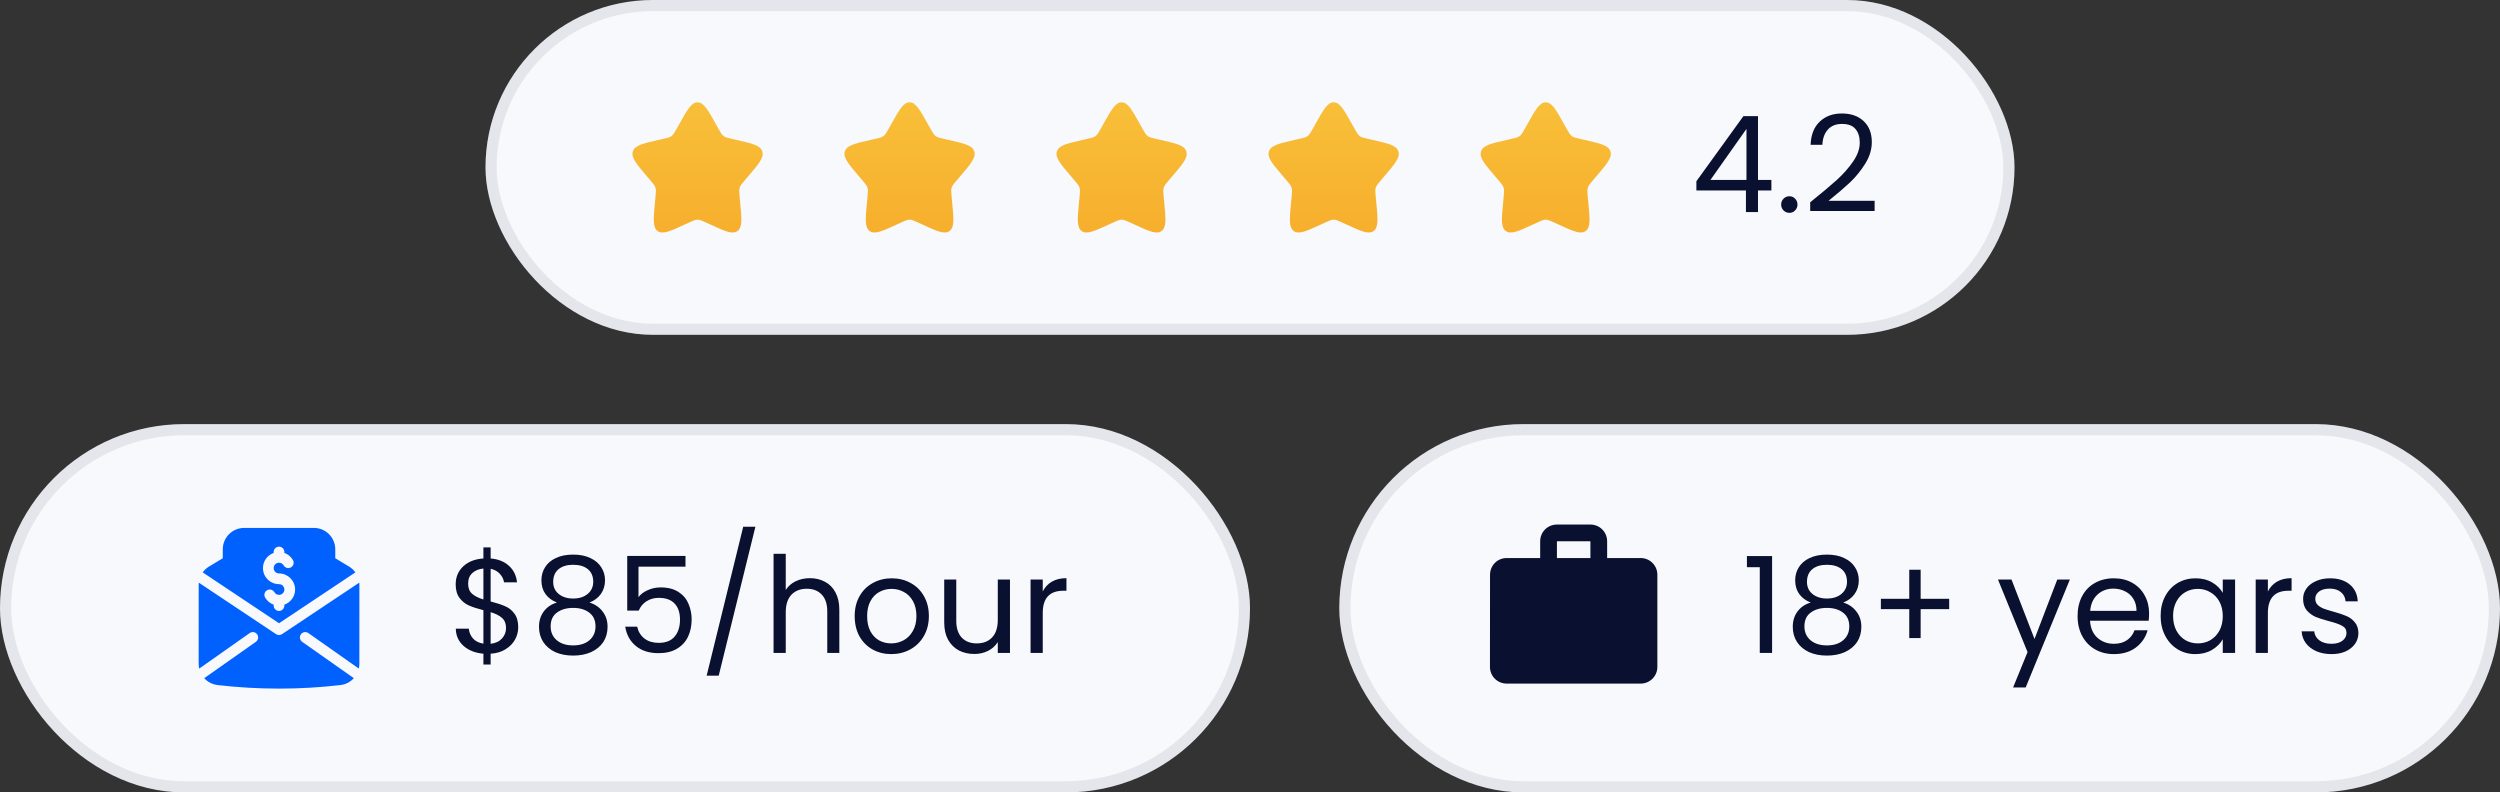
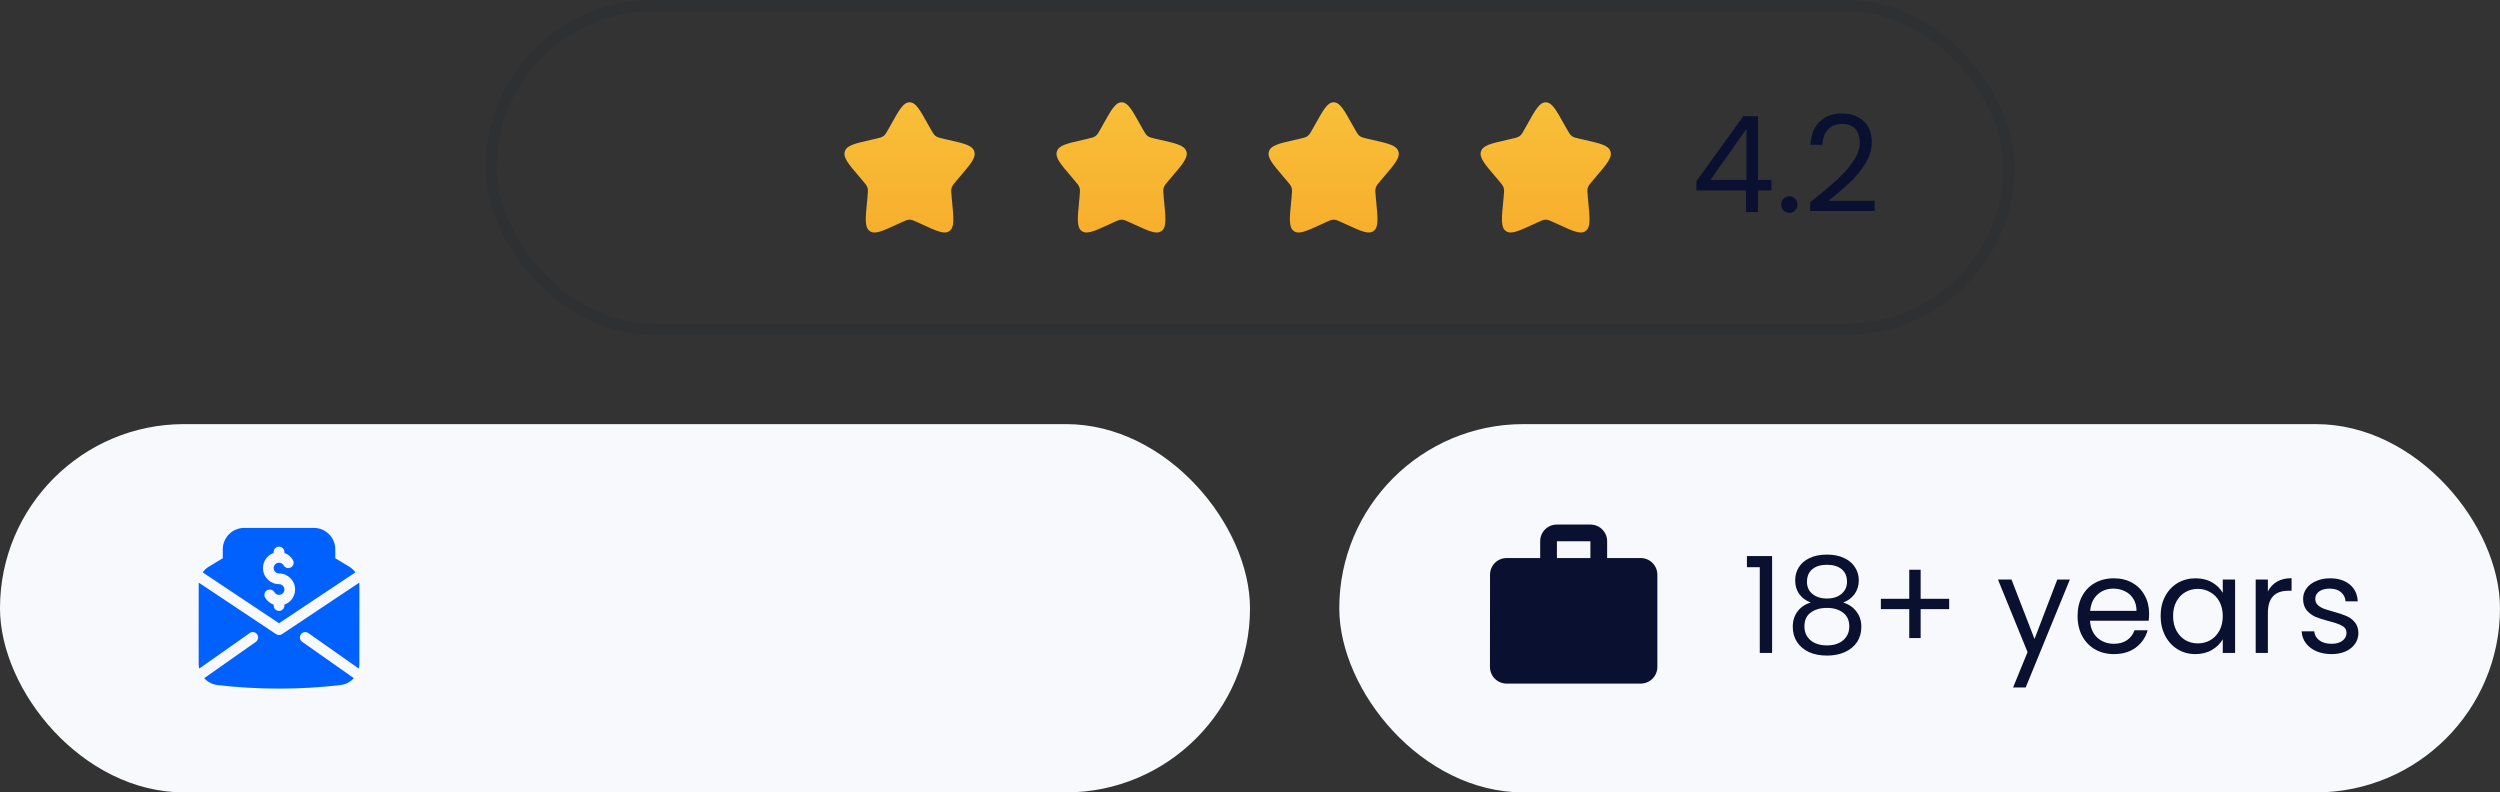
<svg xmlns="http://www.w3.org/2000/svg" width="224" height="71" viewBox="0 0 224 71" fill="none">
  <rect x="0" y="0" width="224" height="71" fill="#333333" stroke="none" />
-   <rect x="43.5" width="137" height="30" rx="15" fill="#F7F9FC" />
  <rect x="44" y="0.5" width="136" height="29" rx="14.5" stroke="#0A102F" stroke-opacity="0.08" />
-   <path d="M60.841 11.155C61.58 9.829 61.949 9.167 62.501 9.167C63.054 9.167 63.423 9.829 64.162 11.155L64.353 11.498C64.564 11.875 64.668 12.063 64.832 12.187C64.995 12.312 65.199 12.358 65.608 12.45L65.979 12.534C67.414 12.859 68.131 13.021 68.302 13.57C68.472 14.118 67.983 14.69 67.005 15.834L66.752 16.13C66.474 16.455 66.335 16.618 66.272 16.818C66.21 17.02 66.231 17.237 66.273 17.67L66.311 18.065C66.459 19.591 66.533 20.355 66.086 20.693C65.639 21.032 64.967 20.723 63.624 20.105L63.276 19.945C62.895 19.769 62.704 19.681 62.501 19.681C62.299 19.681 62.108 19.769 61.727 19.945L61.379 20.105C60.036 20.723 59.364 21.032 58.917 20.694C58.47 20.355 58.544 19.591 58.692 18.065L58.73 17.671C58.772 17.237 58.793 17.02 58.73 16.819C58.668 16.618 58.529 16.455 58.251 16.131L57.998 15.834C57.02 14.691 56.531 14.119 56.701 13.57C56.872 13.021 57.59 12.858 59.025 12.534L59.396 12.45C59.803 12.358 60.007 12.312 60.171 12.187C60.335 12.063 60.439 11.875 60.649 11.498L60.841 11.155Z" fill="url(#paint0_linear_6841_5861)" />
  <path d="M79.837 11.155C80.576 9.829 80.945 9.167 81.498 9.167C82.05 9.167 82.419 9.829 83.158 11.155L83.35 11.498C83.56 11.875 83.665 12.063 83.828 12.187C83.991 12.312 84.195 12.358 84.604 12.45L84.975 12.534C86.41 12.859 87.127 13.021 87.298 13.57C87.468 14.118 86.979 14.69 86.001 15.834L85.748 16.13C85.47 16.455 85.331 16.618 85.268 16.818C85.206 17.02 85.227 17.237 85.269 17.67L85.307 18.065C85.455 19.591 85.529 20.355 85.082 20.693C84.635 21.032 83.963 20.723 82.62 20.105L82.272 19.945C81.891 19.769 81.7 19.681 81.498 19.681C81.295 19.681 81.104 19.769 80.723 19.945L80.375 20.105C79.032 20.723 78.36 21.032 77.913 20.694C77.466 20.355 77.54 19.591 77.688 18.065L77.726 17.671C77.768 17.237 77.789 17.02 77.726 16.819C77.664 16.618 77.525 16.455 77.247 16.131L76.994 15.834C76.016 14.691 75.527 14.119 75.697 13.57C75.868 13.021 76.586 12.858 78.021 12.534L78.392 12.45C78.8 12.358 79.003 12.312 79.167 12.187C79.331 12.063 79.435 11.875 79.645 11.498L79.837 11.155Z" fill="url(#paint1_linear_6841_5861)" />
  <path d="M98.837 11.155C99.576 9.829 99.945 9.167 100.498 9.167C101.05 9.167 101.419 9.829 102.158 11.155L102.35 11.498C102.56 11.875 102.665 12.063 102.828 12.187C102.991 12.312 103.195 12.358 103.604 12.45L103.975 12.534C105.41 12.859 106.127 13.021 106.298 13.57C106.468 14.118 105.979 14.69 105.001 15.834L104.748 16.13C104.47 16.455 104.331 16.618 104.268 16.818C104.206 17.02 104.227 17.237 104.269 17.67L104.307 18.065C104.455 19.591 104.529 20.355 104.082 20.693C103.635 21.032 102.963 20.723 101.62 20.105L101.272 19.945C100.891 19.769 100.7 19.681 100.498 19.681C100.295 19.681 100.104 19.769 99.723 19.945L99.375 20.105C98.032 20.723 97.36 21.032 96.913 20.694C96.466 20.355 96.54 19.591 96.688 18.065L96.726 17.671C96.768 17.237 96.789 17.02 96.726 16.819C96.664 16.618 96.525 16.455 96.247 16.131L95.994 15.834C95.016 14.691 94.527 14.119 94.697 13.57C94.868 13.021 95.586 12.858 97.021 12.534L97.392 12.45C97.8 12.358 98.003 12.312 98.167 12.187C98.331 12.063 98.435 11.875 98.645 11.498L98.837 11.155Z" fill="url(#paint2_linear_6841_5861)" />
  <path d="M117.837 11.155C118.576 9.829 118.945 9.167 119.498 9.167C120.05 9.167 120.419 9.829 121.158 11.155L121.35 11.498C121.56 11.875 121.665 12.063 121.828 12.187C121.991 12.312 122.195 12.358 122.604 12.45L122.975 12.534C124.41 12.859 125.127 13.021 125.298 13.57C125.468 14.118 124.979 14.69 124.001 15.834L123.748 16.13C123.47 16.455 123.331 16.618 123.268 16.818C123.206 17.02 123.227 17.237 123.269 17.67L123.307 18.065C123.455 19.591 123.529 20.355 123.082 20.693C122.635 21.032 121.963 20.723 120.62 20.105L120.272 19.945C119.891 19.769 119.7 19.681 119.498 19.681C119.295 19.681 119.104 19.769 118.723 19.945L118.375 20.105C117.032 20.723 116.36 21.032 115.914 20.694C115.466 20.355 115.54 19.591 115.688 18.065L115.726 17.671C115.768 17.237 115.789 17.02 115.726 16.819C115.664 16.618 115.525 16.455 115.247 16.131L114.994 15.834C114.016 14.691 113.527 14.119 113.697 13.57C113.868 13.021 114.586 12.858 116.021 12.534L116.392 12.45C116.8 12.358 117.003 12.312 117.167 12.187C117.331 12.063 117.435 11.875 117.645 11.498L117.837 11.155Z" fill="url(#paint3_linear_6841_5861)" />
  <path d="M136.837 11.155C137.576 9.829 137.945 9.167 138.498 9.167C139.05 9.167 139.419 9.829 140.158 11.155L140.35 11.498C140.56 11.875 140.665 12.063 140.828 12.187C140.991 12.312 141.195 12.358 141.604 12.45L141.975 12.534C143.41 12.859 144.127 13.021 144.298 13.57C144.468 14.118 143.979 14.69 143.001 15.834L142.748 16.13C142.47 16.455 142.331 16.618 142.268 16.818C142.206 17.02 142.227 17.237 142.269 17.67L142.307 18.065C142.455 19.591 142.529 20.355 142.082 20.693C141.635 21.032 140.963 20.723 139.62 20.105L139.272 19.945C138.891 19.769 138.7 19.681 138.498 19.681C138.295 19.681 138.104 19.769 137.723 19.945L137.375 20.105C136.032 20.723 135.36 21.032 134.914 20.694C134.466 20.355 134.54 19.591 134.688 18.065L134.726 17.671C134.768 17.237 134.789 17.02 134.726 16.819C134.664 16.618 134.525 16.455 134.247 16.131L133.994 15.834C133.016 14.691 132.527 14.119 132.697 13.57C132.868 13.021 133.586 12.858 135.021 12.534L135.392 12.45C135.8 12.358 136.003 12.312 136.167 12.187C136.331 12.063 136.435 11.875 136.645 11.498L136.837 11.155Z" fill="url(#paint4_linear_6841_5861)" />
  <path d="M151.996 17.068V16.24L156.208 10.408H157.516V16.12H158.716V17.068H157.516V19H156.436V17.068H151.996ZM156.484 11.548L153.256 16.12H156.484V11.548ZM160.335 19.072C160.127 19.072 159.951 19 159.807 18.856C159.663 18.712 159.591 18.536 159.591 18.328C159.591 18.12 159.663 17.944 159.807 17.8C159.951 17.656 160.127 17.584 160.335 17.584C160.535 17.584 160.703 17.656 160.839 17.8C160.983 17.944 161.055 18.12 161.055 18.328C161.055 18.536 160.983 18.712 160.839 18.856C160.703 19 160.535 19.072 160.335 19.072ZM162.194 18.124C163.21 17.308 164.006 16.64 164.582 16.12C165.158 15.592 165.642 15.044 166.034 14.476C166.434 13.9 166.634 13.336 166.634 12.784C166.634 12.264 166.506 11.856 166.25 11.56C166.002 11.256 165.598 11.104 165.038 11.104C164.494 11.104 164.07 11.276 163.766 11.62C163.47 11.956 163.31 12.408 163.286 12.976H162.23C162.262 12.08 162.534 11.388 163.046 10.9C163.558 10.412 164.218 10.168 165.026 10.168C165.85 10.168 166.502 10.396 166.982 10.852C167.47 11.308 167.714 11.936 167.714 12.736C167.714 13.4 167.514 14.048 167.114 14.68C166.722 15.304 166.274 15.856 165.77 16.336C165.266 16.808 164.622 17.36 163.838 17.992H167.966V18.904H162.194V18.124Z" fill="#0A102F" />
  <rect y="38" width="112" height="33" rx="16.5" fill="#F7F9FC" />
-   <rect x="0.5" y="38.5" width="111" height="32" rx="16" stroke="#0A102F" stroke-opacity="0.08" />
  <path fill-rule="evenodd" clip-rule="evenodd" d="M17.849 59.906L22.375 56.721C22.591 56.569 22.891 56.621 23.042 56.838C23.196 57.054 23.143 57.354 22.927 57.507L18.298 60.764C18.6 61.097 19.018 61.324 19.493 61.381C19.493 61.382 19.493 61.382 19.495 61.382C23.182 61.806 26.851 61.806 30.509 61.381L30.511 61.381C30.986 61.324 31.401 61.096 31.704 60.764L27.074 57.507C26.858 57.354 26.806 57.054 26.959 56.838C27.11 56.621 27.41 56.569 27.626 56.721L32.15 59.905C32.181 59.767 32.198 59.623 32.198 59.476C32.201 57.638 32.201 54.245 32.201 52.405C32.201 52.338 32.198 52.271 32.191 52.205L25.267 56.819C25.106 56.927 24.895 56.927 24.734 56.819L17.813 52.206C17.806 52.271 17.803 52.337 17.803 52.404C17.801 54.243 17.801 57.636 17.801 59.475C17.801 59.623 17.818 59.767 17.849 59.906ZM19.961 50.019L18.708 50.775L18.682 50.791C18.478 50.922 18.302 51.09 18.163 51.285L25.001 55.843L31.841 51.285C31.697 51.086 31.517 50.914 31.308 50.782C31.303 50.781 31.301 50.779 31.298 50.777L30.041 50.019V49.22C30.041 48.16 29.181 47.3 28.121 47.3C26.635 47.3 23.366 47.3 21.881 47.3C20.82 47.3 19.961 48.16 19.961 49.22V50.019ZM24.521 49.542C23.962 49.74 23.561 50.274 23.561 50.9C23.561 51.695 24.206 52.34 25.001 52.34C25.265 52.34 25.481 52.555 25.481 52.82C25.481 53.085 25.265 53.3 25.001 53.3C24.823 53.3 24.667 53.203 24.586 53.06C24.451 52.83 24.158 52.752 23.928 52.885C23.7 53.017 23.621 53.311 23.755 53.541C23.926 53.835 24.197 54.063 24.521 54.178V54.26C24.521 54.525 24.737 54.74 25.001 54.74C25.265 54.74 25.481 54.525 25.481 54.26V54.178C26.04 53.98 26.441 53.446 26.441 52.82C26.441 52.025 25.795 51.38 25.001 51.38C24.737 51.38 24.521 51.165 24.521 50.9C24.521 50.635 24.737 50.42 25.001 50.42C25.178 50.42 25.334 50.517 25.416 50.66C25.55 50.89 25.843 50.968 26.073 50.836C26.302 50.703 26.381 50.409 26.246 50.18C26.078 49.885 25.805 49.657 25.481 49.542V49.46C25.481 49.195 25.265 48.98 25.001 48.98C24.737 48.98 24.521 49.195 24.521 49.46V49.542ZM18.682 50.791C18.665 50.802 18.643 50.816 18.638 50.819C18.634 50.822 18.646 50.814 18.698 50.781C18.691 50.784 18.686 50.788 18.682 50.791Z" fill="#0161FF" />
-   <path d="M46.433 56.208C46.433 56.592 46.337 56.96 46.145 57.312C45.953 57.656 45.669 57.944 45.293 58.176C44.925 58.408 44.481 58.54 43.961 58.572V59.544H43.313V58.572C42.585 58.508 41.993 58.276 41.537 57.876C41.081 57.468 40.849 56.952 40.841 56.328H42.005C42.037 56.664 42.161 56.956 42.377 57.204C42.601 57.452 42.913 57.608 43.313 57.672V54.672C42.777 54.536 42.345 54.396 42.017 54.252C41.689 54.108 41.409 53.884 41.177 53.58C40.945 53.276 40.829 52.868 40.829 52.356C40.829 51.708 41.053 51.172 41.501 50.748C41.957 50.324 42.561 50.088 43.313 50.04V49.044H43.961V50.04C44.641 50.096 45.189 50.316 45.605 50.7C46.021 51.076 46.261 51.568 46.325 52.176H45.161C45.121 51.896 44.997 51.644 44.789 51.42C44.581 51.188 44.305 51.036 43.961 50.964V53.892C44.489 54.028 44.917 54.168 45.245 54.312C45.581 54.448 45.861 54.668 46.085 54.972C46.317 55.276 46.433 55.688 46.433 56.208ZM41.945 52.296C41.945 52.688 42.061 52.988 42.293 53.196C42.525 53.404 42.865 53.576 43.313 53.712V50.94C42.897 50.98 42.565 51.116 42.317 51.348C42.069 51.572 41.945 51.888 41.945 52.296ZM43.961 57.684C44.393 57.636 44.729 57.48 44.969 57.216C45.217 56.952 45.341 56.636 45.341 56.268C45.341 55.876 45.221 55.576 44.981 55.368C44.741 55.152 44.401 54.98 43.961 54.852V57.684ZM49.902 53.988C49.454 53.812 49.11 53.556 48.87 53.22C48.63 52.884 48.51 52.476 48.51 51.996C48.51 51.564 48.618 51.176 48.834 50.832C49.05 50.48 49.37 50.204 49.794 50.004C50.226 49.796 50.746 49.692 51.354 49.692C51.962 49.692 52.478 49.796 52.902 50.004C53.334 50.204 53.658 50.48 53.874 50.832C54.098 51.176 54.21 51.564 54.21 51.996C54.21 52.46 54.086 52.868 53.838 53.22C53.59 53.564 53.25 53.82 52.818 53.988C53.314 54.14 53.706 54.408 53.994 54.792C54.29 55.168 54.438 55.624 54.438 56.16C54.438 56.68 54.31 57.136 54.054 57.528C53.798 57.912 53.434 58.212 52.962 58.428C52.498 58.636 51.962 58.74 51.354 58.74C50.746 58.74 50.21 58.636 49.746 58.428C49.29 58.212 48.934 57.912 48.678 57.528C48.422 57.136 48.294 56.68 48.294 56.16C48.294 55.624 48.438 55.164 48.726 54.78C49.014 54.396 49.406 54.132 49.902 53.988ZM53.154 52.128C53.154 51.64 52.994 51.264 52.674 51C52.354 50.736 51.914 50.604 51.354 50.604C50.802 50.604 50.366 50.736 50.046 51C49.726 51.264 49.566 51.644 49.566 52.14C49.566 52.588 49.73 52.948 50.058 53.22C50.394 53.492 50.826 53.628 51.354 53.628C51.89 53.628 52.322 53.492 52.65 53.22C52.986 52.94 53.154 52.576 53.154 52.128ZM51.354 54.468C50.762 54.468 50.278 54.608 49.902 54.888C49.526 55.16 49.338 55.572 49.338 56.124C49.338 56.636 49.518 57.048 49.878 57.36C50.246 57.672 50.738 57.828 51.354 57.828C51.97 57.828 52.458 57.672 52.818 57.36C53.178 57.048 53.358 56.636 53.358 56.124C53.358 55.588 53.174 55.18 52.806 54.9C52.438 54.612 51.954 54.468 51.354 54.468ZM61.42 50.772H57.209V53.508C57.392 53.252 57.664 53.044 58.025 52.884C58.385 52.716 58.773 52.632 59.188 52.632C59.852 52.632 60.392 52.772 60.809 53.052C61.224 53.324 61.52 53.68 61.697 54.12C61.88 54.552 61.972 55.012 61.972 55.5C61.972 56.076 61.864 56.592 61.648 57.048C61.432 57.504 61.1 57.864 60.653 58.128C60.212 58.392 59.664 58.524 59.008 58.524C58.169 58.524 57.489 58.308 56.968 57.876C56.449 57.444 56.133 56.868 56.02 56.148H57.089C57.193 56.604 57.413 56.96 57.748 57.216C58.084 57.472 58.508 57.6 59.02 57.6C59.653 57.6 60.129 57.412 60.449 57.036C60.769 56.652 60.928 56.148 60.928 55.524C60.928 54.9 60.769 54.42 60.449 54.084C60.129 53.74 59.657 53.568 59.032 53.568C58.608 53.568 58.236 53.672 57.916 53.88C57.605 54.08 57.377 54.356 57.233 54.708H56.2V49.812H61.42V50.772ZM67.684 47.196L64.396 60.54H63.316L66.592 47.196H67.684ZM72.575 51.804C73.071 51.804 73.519 51.912 73.919 52.128C74.319 52.336 74.631 52.652 74.855 53.076C75.087 53.5 75.203 54.016 75.203 54.624V58.5H74.123V54.78C74.123 54.124 73.959 53.624 73.631 53.28C73.303 52.928 72.855 52.752 72.287 52.752C71.711 52.752 71.251 52.932 70.907 53.292C70.571 53.652 70.403 54.176 70.403 54.864V58.5H69.311V49.62H70.403V52.86C70.619 52.524 70.915 52.264 71.291 52.08C71.675 51.896 72.103 51.804 72.575 51.804ZM79.855 58.608C79.239 58.608 78.678 58.468 78.174 58.188C77.678 57.908 77.287 57.512 76.999 57C76.719 56.48 76.579 55.88 76.579 55.2C76.579 54.528 76.722 53.936 77.01 53.424C77.306 52.904 77.707 52.508 78.21 52.236C78.715 51.956 79.278 51.816 79.903 51.816C80.526 51.816 81.091 51.956 81.594 52.236C82.099 52.508 82.495 52.9 82.782 53.412C83.079 53.924 83.227 54.52 83.227 55.2C83.227 55.88 83.075 56.48 82.77 57C82.475 57.512 82.07 57.908 81.558 58.188C81.046 58.468 80.478 58.608 79.855 58.608ZM79.855 57.648C80.246 57.648 80.615 57.556 80.959 57.372C81.302 57.188 81.579 56.912 81.787 56.544C82.002 56.176 82.111 55.728 82.111 55.2C82.111 54.672 82.007 54.224 81.799 53.856C81.591 53.488 81.319 53.216 80.983 53.04C80.647 52.856 80.282 52.764 79.891 52.764C79.49 52.764 79.123 52.856 78.787 53.04C78.459 53.216 78.195 53.488 77.995 53.856C77.794 54.224 77.695 54.672 77.695 55.2C77.695 55.736 77.79 56.188 77.983 56.556C78.183 56.924 78.447 57.2 78.775 57.384C79.103 57.56 79.463 57.648 79.855 57.648ZM90.494 51.924V58.5H89.402V57.528C89.194 57.864 88.902 58.128 88.526 58.32C88.158 58.504 87.75 58.596 87.302 58.596C86.79 58.596 86.33 58.492 85.922 58.284C85.514 58.068 85.19 57.748 84.95 57.324C84.718 56.9 84.602 56.384 84.602 55.776V51.924H85.682V55.632C85.682 56.28 85.846 56.78 86.174 57.132C86.502 57.476 86.95 57.648 87.518 57.648C88.102 57.648 88.562 57.468 88.898 57.108C89.234 56.748 89.402 56.224 89.402 55.536V51.924H90.494ZM93.43 52.992C93.622 52.616 93.894 52.324 94.246 52.116C94.606 51.908 95.042 51.804 95.554 51.804V52.932H95.266C94.042 52.932 93.43 53.596 93.43 54.924V58.5H92.338V51.924H93.43V52.992Z" fill="#0A102F" />
  <rect x="120" y="38" width="104" height="33" rx="16.5" fill="#F7F9FC" />
-   <rect x="120.5" y="38.5" width="103" height="32" rx="16" stroke="#0A102F" stroke-opacity="0.08" />
  <g clip-path="url(#clip0_6841_5861)">
    <path d="M147 50H144V48.5C144 47.667 143.332 47 142.5 47H139.5C138.667 47 138 47.667 138 48.5V50H135C134.167 50 133.507 50.667 133.507 51.5L133.5 59.75C133.5 60.583 134.167 61.25 135 61.25H147C147.832 61.25 148.5 60.583 148.5 59.75V51.5C148.5 50.667 147.832 50 147 50ZM142.5 50H139.5V48.5H142.5V50Z" fill="#0A102F" />
  </g>
  <path d="M156.524 50.82V49.824H158.78V58.5H157.676V50.82H156.524ZM162.24 53.988C161.792 53.812 161.448 53.556 161.208 53.22C160.968 52.884 160.848 52.476 160.848 51.996C160.848 51.564 160.956 51.176 161.172 50.832C161.388 50.48 161.708 50.204 162.132 50.004C162.564 49.796 163.084 49.692 163.692 49.692C164.3 49.692 164.816 49.796 165.24 50.004C165.672 50.204 165.996 50.48 166.212 50.832C166.436 51.176 166.548 51.564 166.548 51.996C166.548 52.46 166.424 52.868 166.176 53.22C165.928 53.564 165.588 53.82 165.156 53.988C165.652 54.14 166.044 54.408 166.332 54.792C166.628 55.168 166.776 55.624 166.776 56.16C166.776 56.68 166.648 57.136 166.392 57.528C166.136 57.912 165.772 58.212 165.3 58.428C164.836 58.636 164.3 58.74 163.692 58.74C163.084 58.74 162.548 58.636 162.084 58.428C161.628 58.212 161.272 57.912 161.016 57.528C160.76 57.136 160.632 56.68 160.632 56.16C160.632 55.624 160.776 55.164 161.064 54.78C161.352 54.396 161.744 54.132 162.24 53.988ZM165.492 52.128C165.492 51.64 165.332 51.264 165.012 51C164.692 50.736 164.252 50.604 163.692 50.604C163.14 50.604 162.704 50.736 162.384 51C162.064 51.264 161.904 51.644 161.904 52.14C161.904 52.588 162.068 52.948 162.396 53.22C162.732 53.492 163.164 53.628 163.692 53.628C164.228 53.628 164.66 53.492 164.988 53.22C165.324 52.94 165.492 52.576 165.492 52.128ZM163.692 54.468C163.1 54.468 162.616 54.608 162.24 54.888C161.864 55.16 161.676 55.572 161.676 56.124C161.676 56.636 161.856 57.048 162.216 57.36C162.584 57.672 163.076 57.828 163.692 57.828C164.308 57.828 164.796 57.672 165.156 57.36C165.516 57.048 165.696 56.636 165.696 56.124C165.696 55.588 165.512 55.18 165.144 54.9C164.776 54.612 164.292 54.468 163.692 54.468ZM174.646 54.576H172.09V57.168H171.07V54.576H168.526V53.652H171.07V51.048H172.09V53.652H174.646V54.576ZM185.461 51.924L181.501 61.596H180.373L181.669 58.428L179.017 51.924H180.229L182.293 57.252L184.333 51.924H185.461ZM192.559 54.96C192.559 55.168 192.547 55.388 192.523 55.62H187.267C187.307 56.268 187.527 56.776 187.927 57.144C188.335 57.504 188.827 57.684 189.403 57.684C189.875 57.684 190.267 57.576 190.579 57.36C190.899 57.136 191.123 56.84 191.251 56.472H192.427C192.251 57.104 191.899 57.62 191.371 58.02C190.843 58.412 190.187 58.608 189.403 58.608C188.779 58.608 188.219 58.468 187.723 58.188C187.235 57.908 186.851 57.512 186.571 57C186.291 56.48 186.151 55.88 186.151 55.2C186.151 54.52 186.287 53.924 186.559 53.412C186.831 52.9 187.211 52.508 187.699 52.236C188.195 51.956 188.763 51.816 189.403 51.816C190.027 51.816 190.579 51.952 191.059 52.224C191.539 52.496 191.907 52.872 192.163 53.352C192.427 53.824 192.559 54.36 192.559 54.96ZM191.431 54.732C191.431 54.316 191.339 53.96 191.155 53.664C190.971 53.36 190.719 53.132 190.399 52.98C190.087 52.82 189.739 52.74 189.355 52.74C188.803 52.74 188.331 52.916 187.939 53.268C187.555 53.62 187.335 54.108 187.279 54.732H191.431ZM193.592 55.188C193.592 54.516 193.728 53.928 194 53.424C194.272 52.912 194.644 52.516 195.116 52.236C195.596 51.956 196.128 51.816 196.712 51.816C197.288 51.816 197.788 51.94 198.212 52.188C198.636 52.436 198.952 52.748 199.16 53.124V51.924H200.264V58.5H199.16V57.276C198.944 57.66 198.62 57.98 198.188 58.236C197.764 58.484 197.268 58.608 196.7 58.608C196.116 58.608 195.588 58.464 195.116 58.176C194.644 57.888 194.272 57.484 194 56.964C193.728 56.444 193.592 55.852 193.592 55.188ZM199.16 55.2C199.16 54.704 199.06 54.272 198.86 53.904C198.66 53.536 198.388 53.256 198.044 53.064C197.708 52.864 197.336 52.764 196.928 52.764C196.52 52.764 196.148 52.86 195.812 53.052C195.476 53.244 195.208 53.524 195.008 53.892C194.808 54.26 194.708 54.692 194.708 55.188C194.708 55.692 194.808 56.132 195.008 56.508C195.208 56.876 195.476 57.16 195.812 57.36C196.148 57.552 196.52 57.648 196.928 57.648C197.336 57.648 197.708 57.552 198.044 57.36C198.388 57.16 198.66 56.876 198.86 56.508C199.06 56.132 199.16 55.696 199.16 55.2ZM203.202 52.992C203.394 52.616 203.666 52.324 204.018 52.116C204.378 51.908 204.814 51.804 205.326 51.804V52.932H205.038C203.814 52.932 203.202 53.596 203.202 54.924V58.5H202.11V51.924H203.202V52.992ZM208.914 58.608C208.41 58.608 207.958 58.524 207.558 58.356C207.158 58.18 206.842 57.94 206.61 57.636C206.378 57.324 206.25 56.968 206.226 56.568H207.354C207.386 56.896 207.538 57.164 207.81 57.372C208.09 57.58 208.454 57.684 208.902 57.684C209.318 57.684 209.646 57.592 209.886 57.408C210.126 57.224 210.246 56.992 210.246 56.712C210.246 56.424 210.118 56.212 209.862 56.076C209.606 55.932 209.21 55.792 208.674 55.656C208.186 55.528 207.786 55.4 207.474 55.272C207.17 55.136 206.906 54.94 206.682 54.684C206.466 54.42 206.358 54.076 206.358 53.652C206.358 53.316 206.458 53.008 206.658 52.728C206.858 52.448 207.142 52.228 207.51 52.068C207.878 51.9 208.298 51.816 208.77 51.816C209.498 51.816 210.086 52 210.534 52.368C210.982 52.736 211.222 53.24 211.254 53.88H210.162C210.138 53.536 209.998 53.26 209.742 53.052C209.494 52.844 209.158 52.74 208.734 52.74C208.342 52.74 208.03 52.824 207.798 52.992C207.566 53.16 207.45 53.38 207.45 53.652C207.45 53.868 207.518 54.048 207.654 54.192C207.798 54.328 207.974 54.44 208.182 54.528C208.398 54.608 208.694 54.7 209.07 54.804C209.542 54.932 209.926 55.06 210.222 55.188C210.518 55.308 210.77 55.492 210.978 55.74C211.194 55.988 211.306 56.312 211.314 56.712C211.314 57.072 211.214 57.396 211.014 57.684C210.814 57.972 210.53 58.2 210.162 58.368C209.802 58.528 209.386 58.608 208.914 58.608Z" fill="#0A102F" />
  <defs>
    <linearGradient id="paint0_linear_6841_5861" x1="62.501" y1="9.167" x2="62.501" y2="20.833" gradientUnits="userSpaceOnUse">
      <stop stop-color="#F8BF39" />
      <stop offset="1" stop-color="#F7AF2D" />
    </linearGradient>
    <linearGradient id="paint1_linear_6841_5861" x1="81.498" y1="9.167" x2="81.498" y2="20.833" gradientUnits="userSpaceOnUse">
      <stop stop-color="#F8BF39" />
      <stop offset="1" stop-color="#F7AF2D" />
    </linearGradient>
    <linearGradient id="paint2_linear_6841_5861" x1="100.498" y1="9.167" x2="100.498" y2="20.833" gradientUnits="userSpaceOnUse">
      <stop stop-color="#F8BF39" />
      <stop offset="1" stop-color="#F7AF2D" />
    </linearGradient>
    <linearGradient id="paint3_linear_6841_5861" x1="119.498" y1="9.167" x2="119.498" y2="20.833" gradientUnits="userSpaceOnUse">
      <stop stop-color="#F8BF39" />
      <stop offset="1" stop-color="#F7AF2D" />
    </linearGradient>
    <linearGradient id="paint4_linear_6841_5861" x1="138.498" y1="9.167" x2="138.498" y2="20.833" gradientUnits="userSpaceOnUse">
      <stop stop-color="#F8BF39" />
      <stop offset="1" stop-color="#F7AF2D" />
    </linearGradient>
    <clipPath id="clip0_6841_5861">
      <rect width="18" height="18" fill="white" transform="translate(132 45.5)" />
    </clipPath>
  </defs>
</svg>